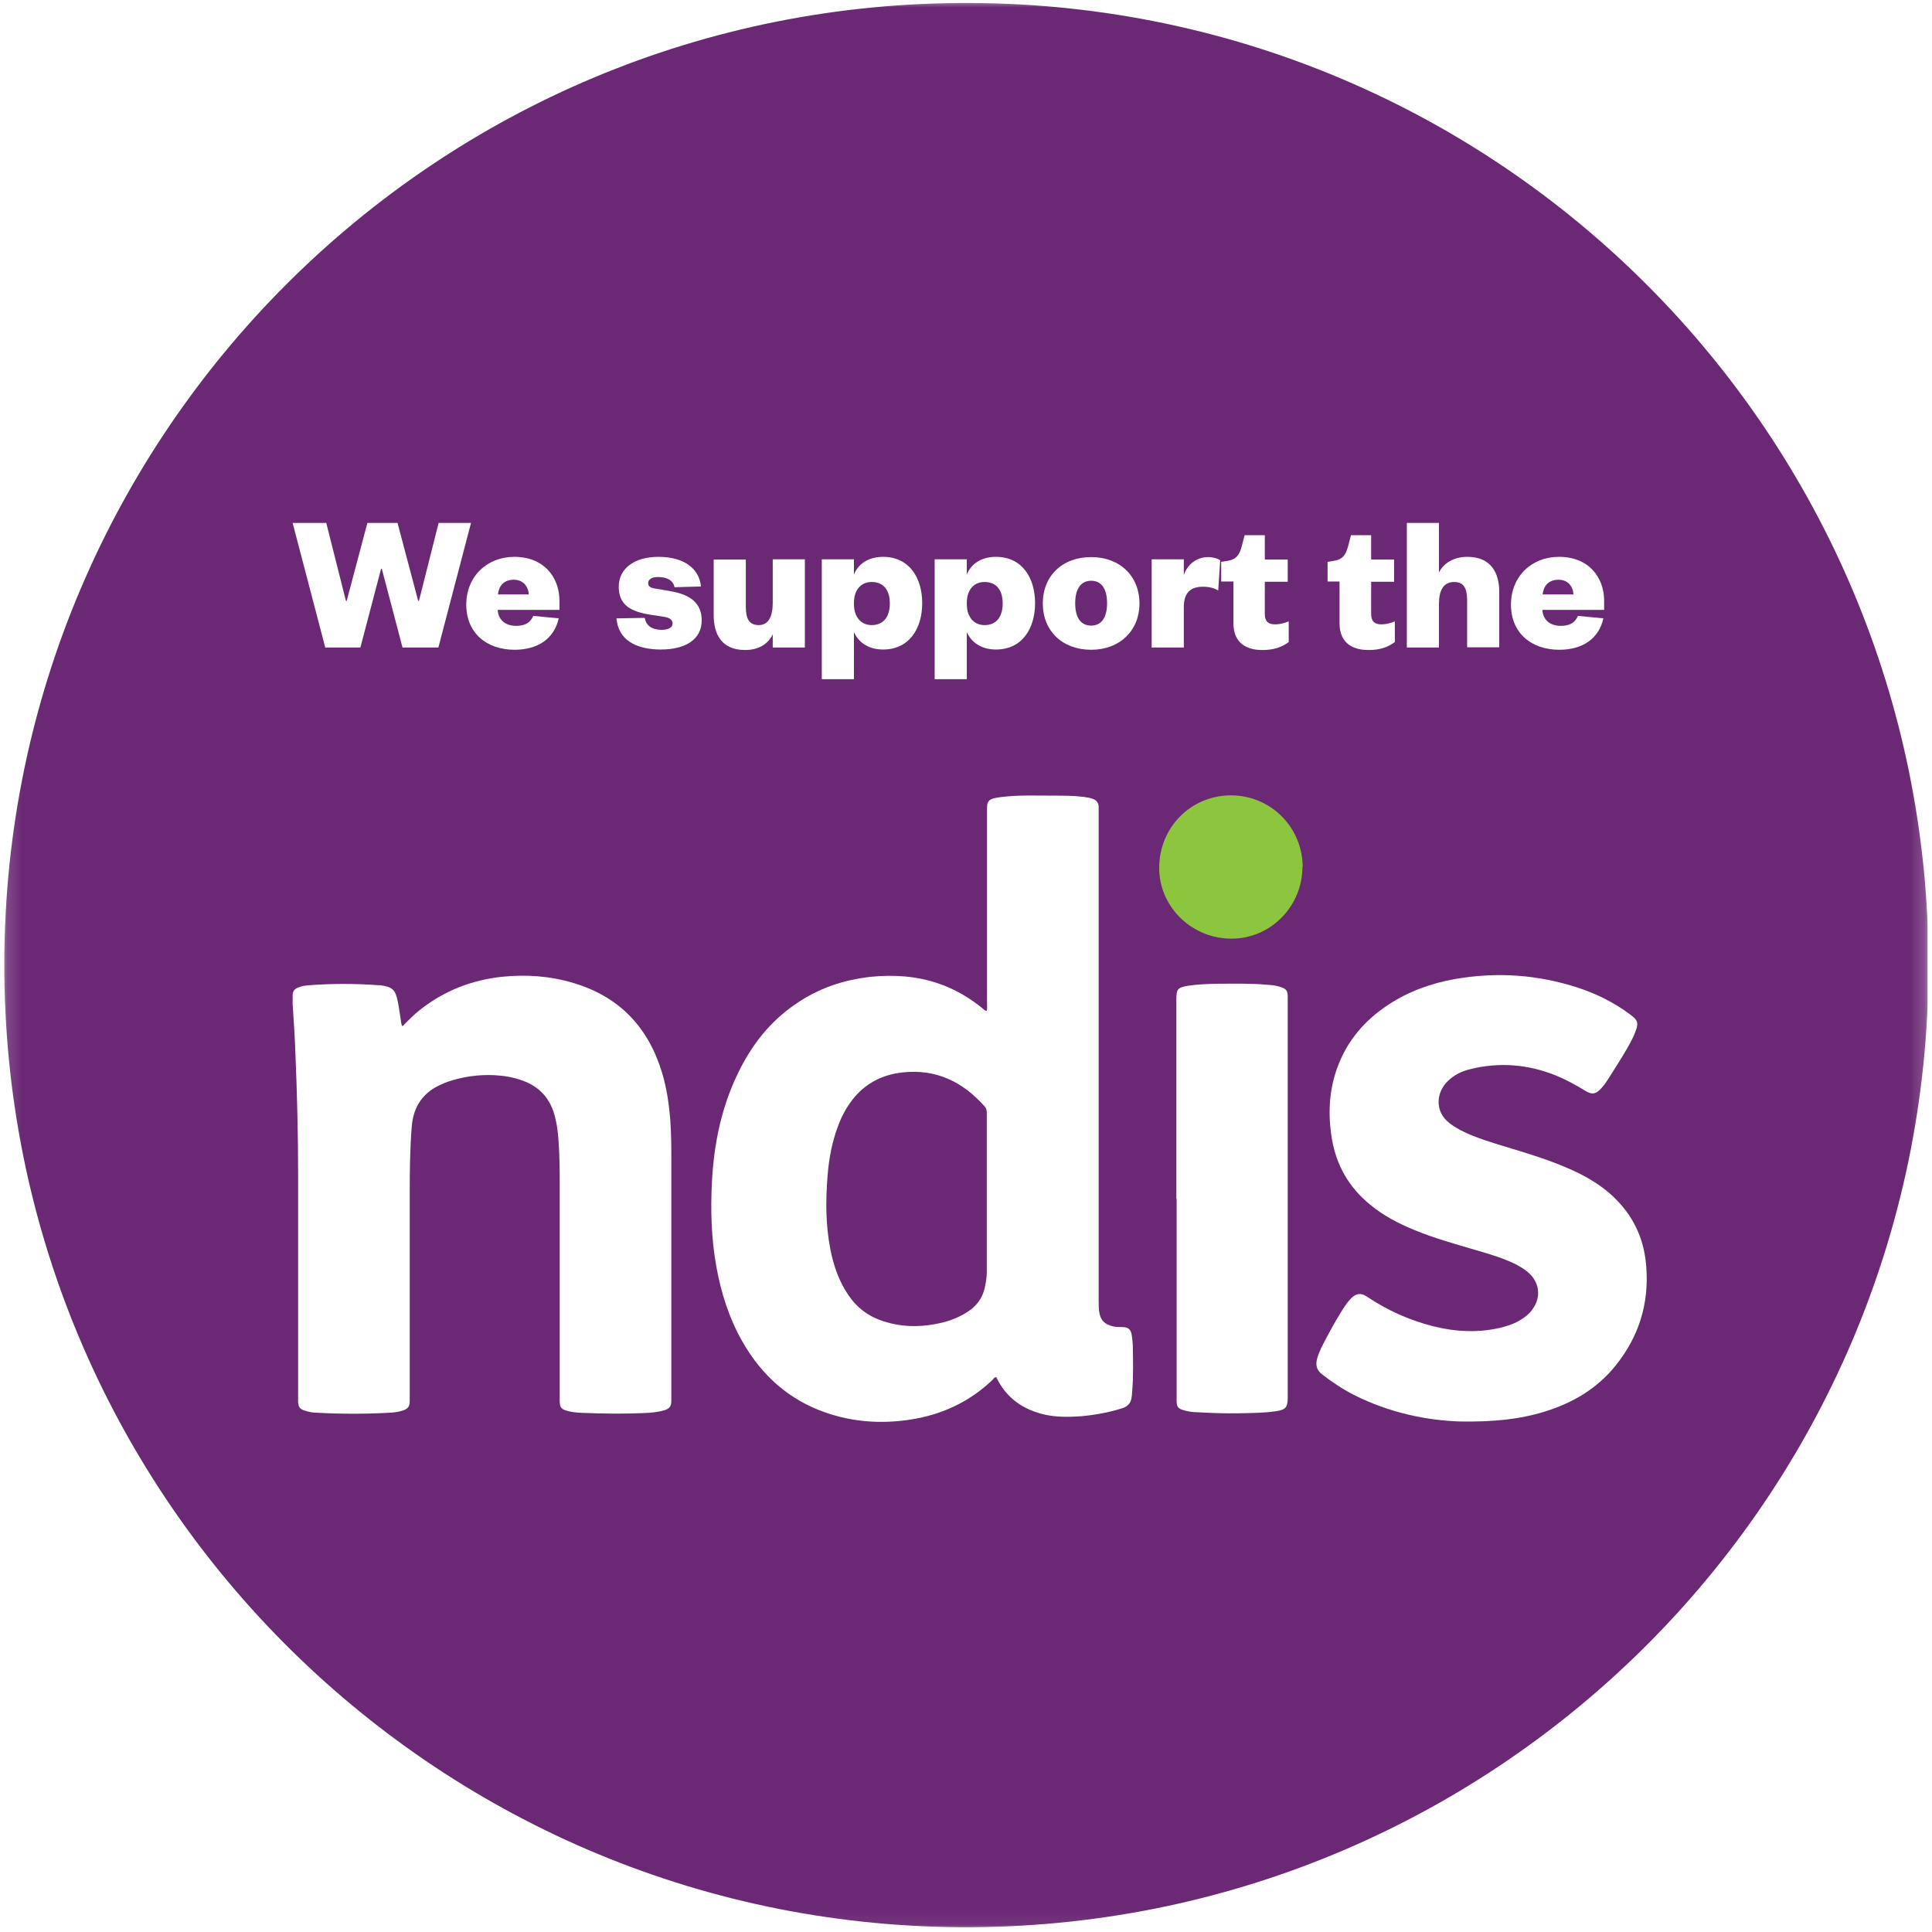
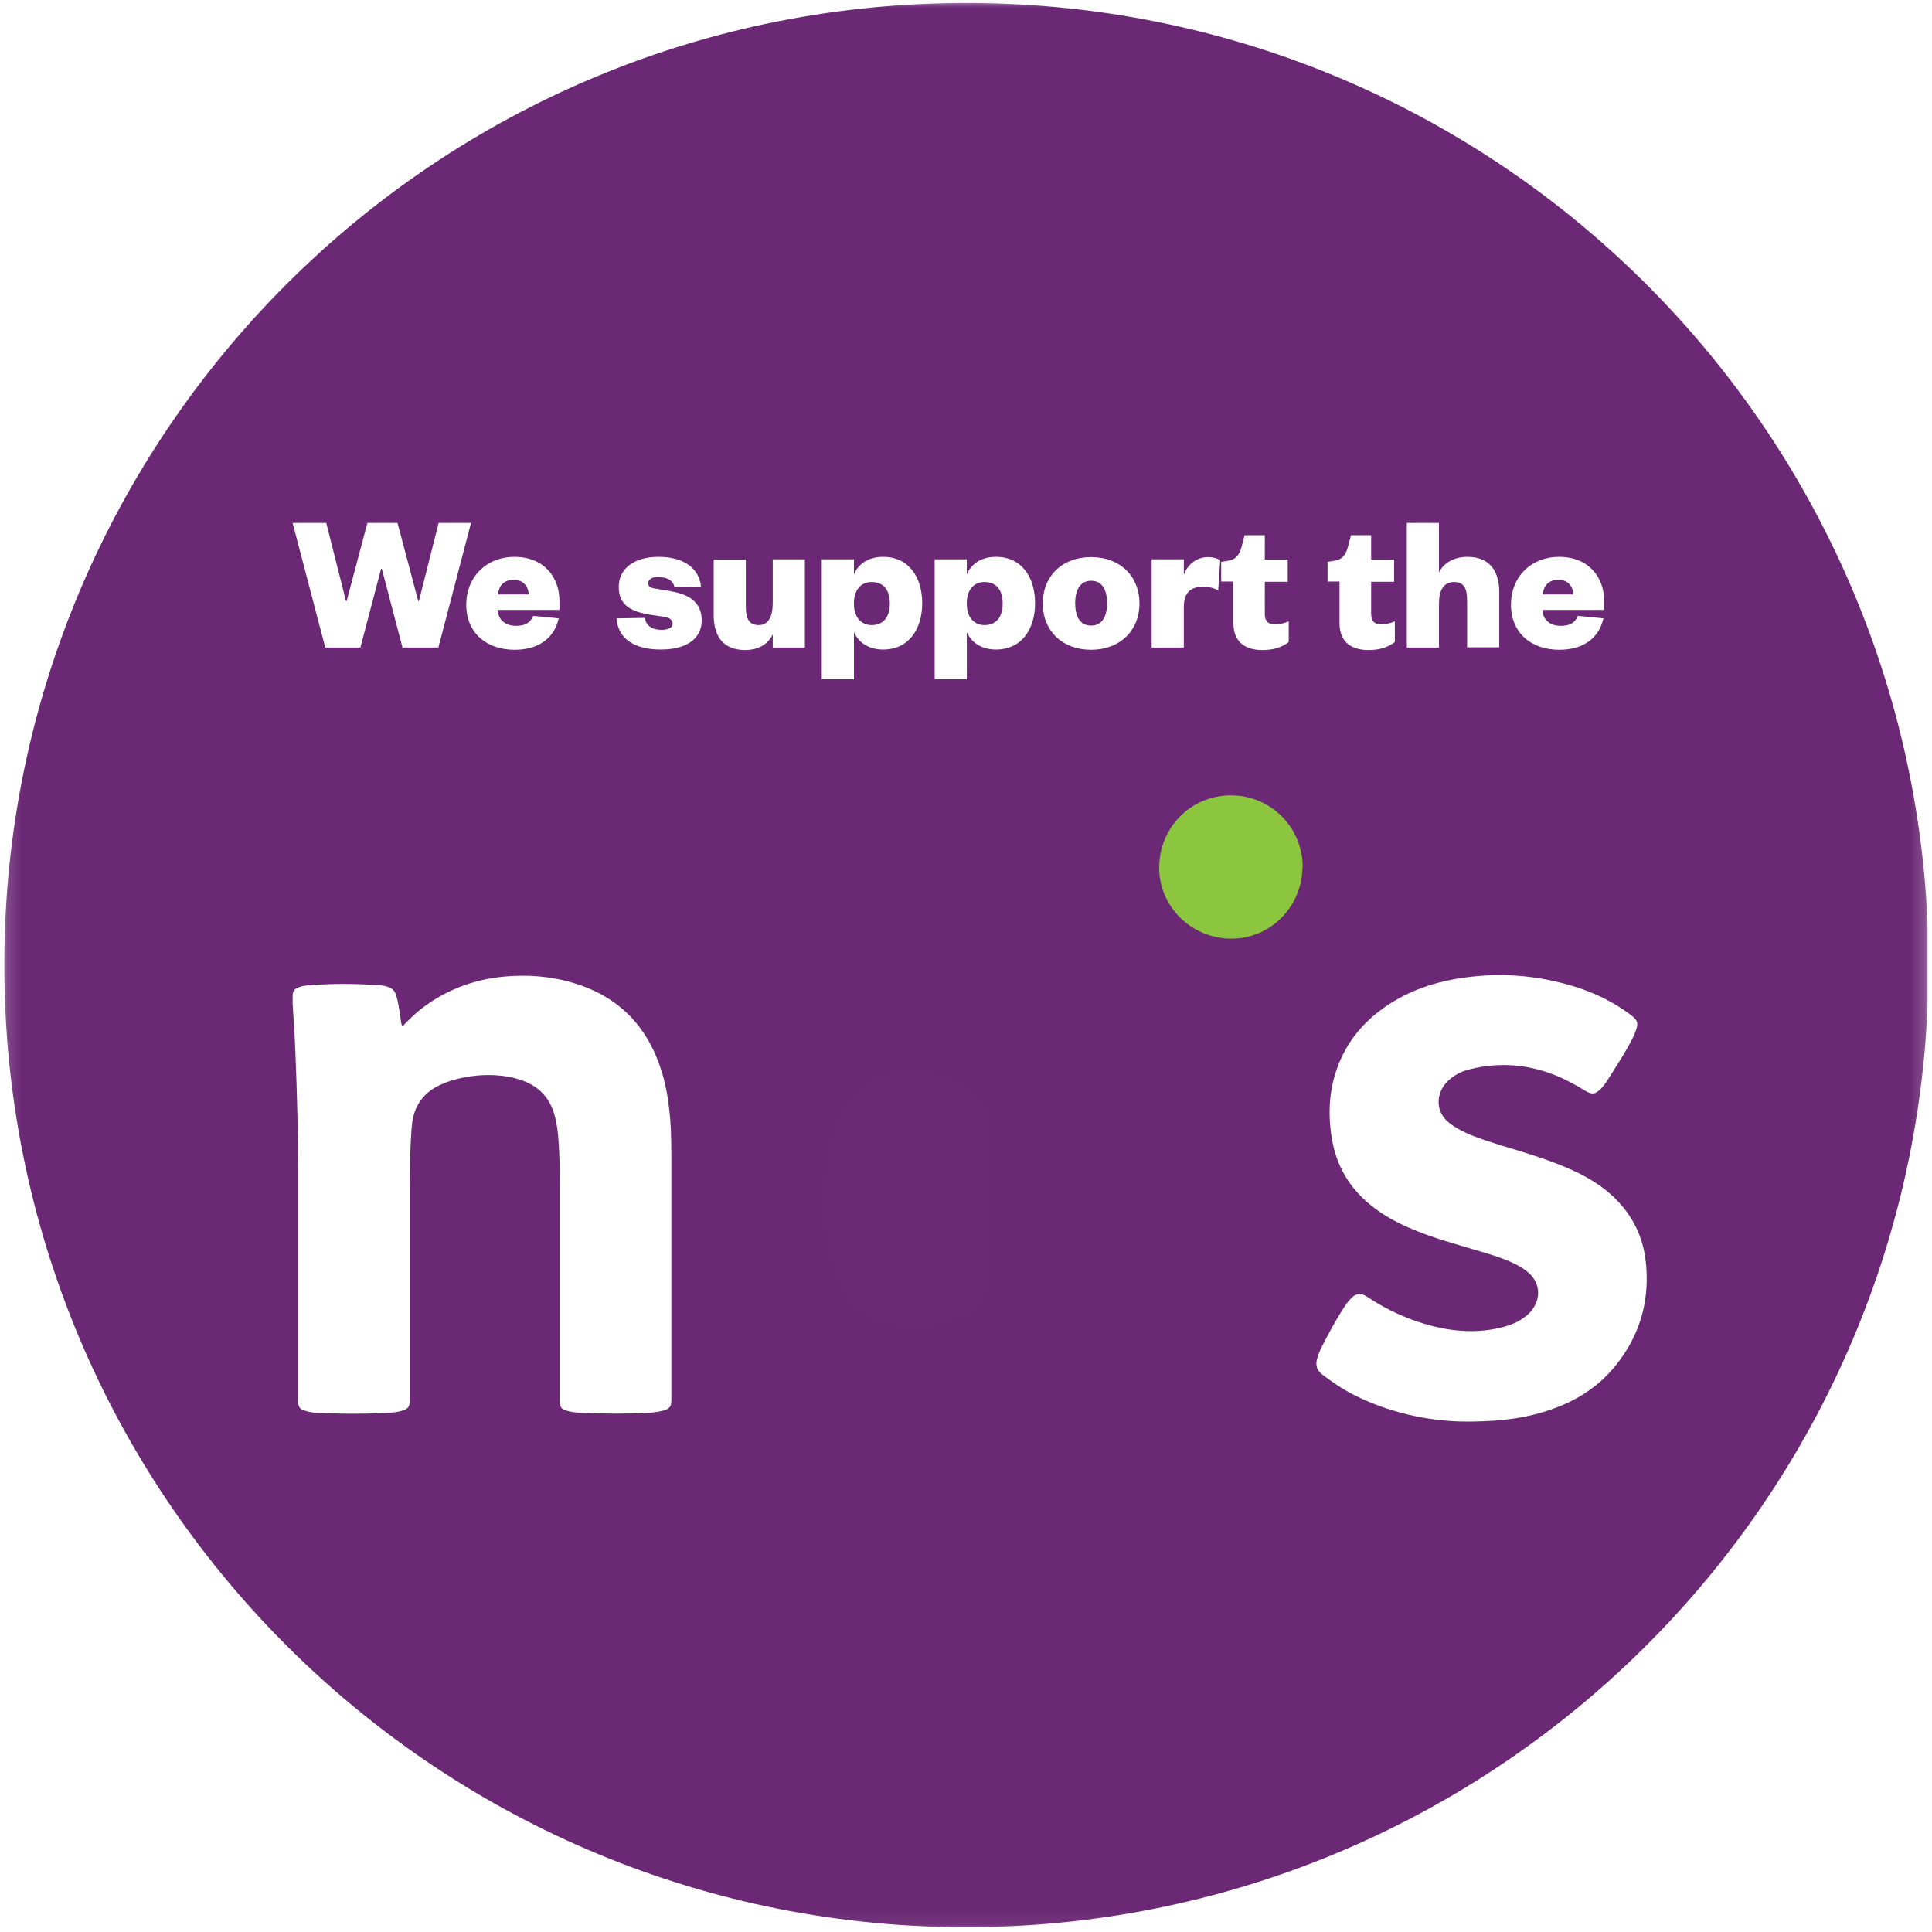
<svg xmlns="http://www.w3.org/2000/svg" width="133" height="133" viewBox="0 0 133 133" fill="none">
  <rect width="133" height="133" fill="#1E1E1E" />
  <g id="Homepage">
-     <path d="M-2266 -1776C-2266 -1777.1 -2265.1 -1778 -2264 -1778H600C601.104 -1778 602 -1777.1 602 -1776V6338C602 6339.1 601.104 6340 600 6340H-2264C-2265.1 6340 -2266 6339.1 -2266 6338V-1776Z" fill="#444444" />
    <path d="M-2264 -1777H600V-1779H-2264V-1777ZM601 -1776V6338H603V-1776H601ZM600 6339H-2264V6341H600V6339ZM-2265 6338V-1776H-2267V6338H-2265ZM-2264 6339C-2264.55 6339 -2265 6338.55 -2265 6338H-2267C-2267 6339.66 -2265.66 6341 -2264 6341V6339ZM601 6338C601 6338.55 600.552 6339 600 6339V6341C601.657 6341 603 6339.66 603 6338H601ZM600 -1777C600.552 -1777 601 -1776.55 601 -1776H603C603 -1777.66 601.657 -1779 600 -1779V-1777ZM-2264 -1779C-2265.66 -1779 -2267 -1777.66 -2267 -1776H-2265C-2265 -1776.55 -2264.55 -1777 -2264 -1777V-1779Z" fill="white" fill-opacity="0.1" />
    <g id="V3">
      <rect width="1920" height="7025" transform="translate(-1553 -1585)" fill="#F0F0F1" />
      <g id="Frame 3892">
        <g id="Frame 3889">
          <g id="Frame 3899">
            <g id="Frame 3808">
              <g id="Frame 3962">
                <rect x="-1412.86" y="-55.794" width="1640" height="440" rx="24" fill="white" />
                <g id="Frame 3796">
                  <g id="Isolation_Mode" clip-path="url(#clip0_378_173)">
                    <g id="Clip path group">
                      <mask id="mask0_378_173" style="mask-type:luminance" maskUnits="userSpaceOnUse" x="0" y="0" width="133" height="133">
                        <g id="clippath">
                          <path id="Vector" d="M132.814 0H0.145V132.944H132.814V0Z" fill="white" />
                        </g>
                      </mask>
                      <g mask="url(#mask0_378_173)">
                        <g id="Group">
                          <path id="Vector_2" d="M132.761 66.463C132.71 103.34 102.694 132.893 66.075 132.67C29.747 132.43 0.177 102.808 0.297 66.206C0.4 29.878 29.936 0.034 66.847 0.206C103.311 0.377 132.744 29.947 132.761 66.463Z" fill="#6B2975" />
                        </g>
                      </g>
                    </g>
                    <g id="Group 19">
                      <g id="Group 18">
                        <path id="Vector_3" d="M27.726 70.637C28.12 70.226 28.497 69.848 28.909 69.522C30.573 68.202 32.477 67.464 34.569 67.241C36.233 67.07 37.88 67.19 39.475 67.67C42.648 68.613 44.637 70.723 45.581 73.862C45.907 74.942 46.061 76.057 46.147 77.172C46.215 78.115 46.215 79.059 46.215 80.002V96.125C46.215 96.228 46.215 96.331 46.215 96.434C46.215 96.811 46.095 96.965 45.735 97.085C45.392 97.188 45.049 97.223 44.706 97.257C43.128 97.343 41.55 97.326 39.972 97.257C39.629 97.24 39.303 97.206 38.977 97.103C38.634 97 38.548 96.862 38.531 96.502C38.531 96.331 38.531 96.159 38.531 96.005V81.7C38.531 80.637 38.531 79.556 38.446 78.493C38.411 77.944 38.343 77.412 38.206 76.881C37.897 75.646 37.159 74.805 35.941 74.376C35.324 74.153 34.689 74.05 34.038 74.016C32.923 73.965 31.842 74.119 30.796 74.479C30.693 74.514 30.607 74.548 30.504 74.599C29.166 75.131 28.446 76.143 28.343 77.584C28.223 79.093 28.206 80.603 28.206 82.112C28.206 86.794 28.206 91.494 28.206 96.177C28.206 96.262 28.206 96.348 28.206 96.451C28.206 96.828 28.086 96.983 27.726 97.103C27.417 97.206 27.091 97.24 26.765 97.257C25.136 97.343 23.506 97.343 21.877 97.257C21.568 97.257 21.259 97.206 20.968 97.103C20.642 97 20.539 96.862 20.522 96.502C20.522 96.417 20.522 96.331 20.522 96.228C20.522 91.117 20.522 86.005 20.522 80.877C20.522 78.064 20.453 75.251 20.333 72.438C20.299 71.323 20.213 70.226 20.145 69.111C20.145 68.922 20.145 68.716 20.145 68.528C20.145 68.236 20.282 68.064 20.539 67.979C20.779 67.876 21.036 67.842 21.294 67.824C22.872 67.704 24.467 67.704 26.062 67.824C26.096 67.824 26.148 67.824 26.182 67.824C27.022 67.945 27.211 68.116 27.383 68.939C27.468 69.351 27.52 69.78 27.588 70.191C27.606 70.329 27.606 70.466 27.691 70.637" fill="white" />
                        <path id="Vector_4" d="M100.537 97.857C98.239 97.789 95.632 97.257 93.196 96.022C92.424 95.627 91.704 95.147 91.018 94.615C90.623 94.324 90.555 93.947 90.675 93.518C90.743 93.278 90.846 93.02 90.949 92.797C91.412 91.888 91.892 90.996 92.441 90.122C92.613 89.864 92.784 89.607 93.007 89.384C93.333 89.041 93.676 88.972 94.105 89.264C95.511 90.207 97.038 90.894 98.684 91.305C100.28 91.7 101.875 91.768 103.47 91.357C103.984 91.219 104.465 91.031 104.911 90.705C105.185 90.516 105.425 90.276 105.597 89.984C106.06 89.23 105.957 88.372 105.357 87.738C105.082 87.463 104.756 87.257 104.413 87.069C103.539 86.623 102.595 86.348 101.652 86.074C100.211 85.645 98.753 85.251 97.347 84.667C96.266 84.221 95.237 83.69 94.328 82.935C92.87 81.752 91.995 80.225 91.687 78.39C91.412 76.743 91.481 75.114 92.047 73.536C92.716 71.666 93.933 70.243 95.58 69.162C96.987 68.236 98.53 67.687 100.177 67.395C103.041 66.898 105.854 67.087 108.633 67.996C109.936 68.424 111.137 69.025 112.235 69.848C112.749 70.225 112.818 70.431 112.578 71.032C112.372 71.581 112.063 72.095 111.754 72.61C111.428 73.159 111.068 73.707 110.725 74.256C110.571 74.496 110.416 74.736 110.211 74.942C109.833 75.337 109.576 75.371 109.113 75.079C108.444 74.668 107.775 74.308 107.055 74.016C105.151 73.261 103.195 73.107 101.206 73.604C100.606 73.742 100.074 74.016 99.628 74.462C98.907 75.182 98.702 76.503 99.817 77.344C100.297 77.704 100.829 77.961 101.377 78.184C102.561 78.647 103.779 78.973 104.979 79.35C106.283 79.762 107.569 80.208 108.804 80.825C109.73 81.306 110.588 81.872 111.308 82.626C112.56 83.913 113.212 85.456 113.332 87.24C113.521 89.761 112.818 92.008 111.24 93.981C109.97 95.576 108.29 96.571 106.351 97.171C104.585 97.72 102.767 97.891 100.503 97.857" fill="white" />
-                         <path id="Vector_5" d="M80.981 82.523V68.802C80.981 68.081 81.067 67.978 81.805 67.858C82.474 67.755 83.143 67.738 83.811 67.721C84.944 67.721 86.093 67.687 87.225 67.79C87.516 67.807 87.825 67.841 88.1 67.927C88.545 68.064 88.648 68.184 88.648 68.63C88.648 68.716 88.648 68.819 88.648 68.904V96.176C88.648 96.896 88.511 97.051 87.808 97.154C86.968 97.274 86.11 97.274 85.252 97.291C84.326 97.308 83.4 97.274 82.474 97.222C82.131 97.222 81.77 97.171 81.445 97.068C81.102 96.965 81.016 96.845 80.999 96.485C80.999 96.382 80.999 96.279 80.999 96.176V82.506L80.981 82.523Z" fill="white" />
                        <path id="Vector_6" d="M89.661 59.66C89.661 62.387 87.483 64.617 84.773 64.617C82.046 64.617 79.799 62.438 79.799 59.745C79.799 56.967 81.977 54.754 84.739 54.754C87.466 54.754 89.661 56.933 89.678 59.677" fill="#8CC63F" />
                        <g id="Group 17">
-                           <path id="Vector_7" d="M67.913 69.591C67.982 69.454 67.948 69.317 67.948 69.18C67.948 64.754 67.948 60.312 67.948 55.887C67.948 55.218 67.896 54.995 68.874 54.875C70.075 54.72 71.292 54.772 72.51 54.772C73.213 54.772 73.9 54.772 74.603 54.858C74.843 54.892 75.066 54.926 75.272 55.012C75.495 55.098 75.615 55.269 75.632 55.509C75.632 55.63 75.632 55.767 75.632 55.904C75.632 67.087 75.632 78.27 75.632 89.47C75.632 89.745 75.632 90.019 75.666 90.276C75.735 90.859 76.026 91.168 76.609 91.305C76.832 91.357 77.038 91.357 77.261 91.357C77.673 91.357 77.844 91.511 77.913 91.923C77.947 92.146 77.965 92.369 77.982 92.575C77.999 93.689 78.033 94.787 77.93 95.902C77.93 96.005 77.913 96.108 77.896 96.211C77.844 96.588 77.639 96.828 77.244 96.948C76.318 97.24 75.374 97.412 74.397 97.497C73.591 97.549 72.767 97.566 71.961 97.394C70.435 97.051 69.269 96.245 68.582 94.804C68.445 94.804 68.394 94.924 68.308 95.01C66.696 96.537 64.792 97.412 62.596 97.737C60.641 98.029 58.703 97.892 56.833 97.24C54.295 96.365 52.425 94.667 51.105 92.352C50.178 90.722 49.63 88.973 49.304 87.138C48.961 85.216 48.909 83.278 49.012 81.34C49.149 78.767 49.647 76.28 50.779 73.931C51.705 71.992 52.974 70.346 54.758 69.128C56.336 68.03 58.085 67.447 59.972 67.241C61.55 67.087 63.094 67.19 64.603 67.704C65.718 68.082 66.713 68.665 67.622 69.403C67.708 69.471 67.776 69.574 67.913 69.591Z" fill="white" />
                          <path id="Vector_8" d="M67.932 82.198C67.932 83.999 67.932 85.783 67.932 87.584C67.932 87.944 67.863 88.304 67.794 88.647C67.623 89.385 67.211 89.933 66.577 90.328C65.908 90.757 65.153 91.014 64.381 91.151C63.181 91.374 61.997 91.34 60.831 90.963C59.802 90.637 58.995 90.036 58.395 89.144C57.743 88.184 57.383 87.121 57.16 85.988C56.834 84.325 56.834 82.627 56.971 80.946C57.057 79.779 57.28 78.613 57.692 77.515C57.932 76.864 58.258 76.246 58.687 75.697C59.561 74.582 60.728 73.982 62.117 73.828C64.433 73.57 66.268 74.462 67.777 76.16C67.932 76.332 67.932 76.503 67.932 76.692C67.932 78.527 67.932 80.363 67.932 82.198Z" fill="#6B2976" />
                        </g>
                      </g>
                      <g id="Group 20">
                        <g id="Group_2">
                          <path id="Vector_9" d="M28.789 41.368H28.84L30.195 36H32.425L30.178 44.576H27.709L26.285 39.156H26.233L24.81 44.576H22.391L20.145 36H22.46L23.815 41.368H23.866L25.29 36H27.366L28.789 41.368Z" fill="white" />
                          <path id="Vector_10" d="M38.461 42.569C38.152 43.959 37.037 44.73 35.425 44.73C33.487 44.73 32.098 43.564 32.098 41.626C32.098 39.688 33.521 38.333 35.408 38.333C37.432 38.333 38.513 39.722 38.513 41.369V41.986H34.259C34.31 42.741 34.859 43.084 35.528 43.084C36.128 43.084 36.506 42.878 36.712 42.398L38.478 42.569H38.461ZM36.403 40.923C36.368 40.374 36.025 39.911 35.374 39.911C34.67 39.911 34.345 40.34 34.276 40.923H36.42H36.403Z" fill="white" />
                        </g>
                        <g id="Group_3">
                          <path id="Vector_11" d="M44.396 42.569C44.481 43.067 44.893 43.358 45.545 43.358C46.042 43.358 46.3 43.187 46.3 42.929C46.3 42.706 46.162 42.535 45.734 42.466L44.842 42.329C43.367 42.106 42.595 41.626 42.595 40.391C42.595 39.156 43.641 38.333 45.339 38.333C47.037 38.333 48.135 39.105 48.255 40.374L46.437 40.425C46.351 39.996 45.974 39.722 45.288 39.722C44.859 39.722 44.619 39.894 44.619 40.151C44.619 40.357 44.79 40.46 44.979 40.494L46.162 40.7C47.517 40.923 48.306 41.523 48.306 42.706C48.306 43.993 47.226 44.713 45.493 44.713C43.761 44.713 42.56 44.044 42.44 42.569L44.361 42.535L44.396 42.569Z" fill="white" />
                          <path id="Vector_12" d="M53.196 38.504H55.408V44.576H53.196V43.667C52.87 44.353 52.201 44.747 51.292 44.747C49.628 44.747 49.131 43.598 49.131 42.346V38.521H51.343V41.763C51.343 42.586 51.566 43.032 52.235 43.032C52.904 43.032 53.196 42.432 53.196 41.506V38.521V38.504Z" fill="white" />
                          <path id="Vector_13" d="M58.786 46.754H56.573V38.504H58.786V39.55C59.077 38.83 59.764 38.333 60.793 38.333C62.576 38.333 63.485 39.756 63.485 41.523C63.485 43.29 62.576 44.713 60.793 44.713C59.781 44.713 59.095 44.216 58.786 43.513V46.72V46.754ZM58.786 41.575C58.786 42.466 59.266 43.032 60.004 43.032C60.861 43.032 61.256 42.415 61.256 41.54C61.256 40.665 60.861 40.065 60.004 40.065C59.249 40.065 58.786 40.631 58.786 41.506V41.592V41.575Z" fill="white" />
                          <path id="Vector_14" d="M66.555 46.754H64.343V38.504H66.555V39.55C66.847 38.83 67.533 38.333 68.562 38.333C70.346 38.333 71.255 39.756 71.255 41.523C71.255 43.29 70.346 44.713 68.562 44.713C67.55 44.713 66.864 44.216 66.555 43.513V46.72V46.754ZM66.555 41.575C66.555 42.466 67.036 43.032 67.773 43.032C68.631 43.032 69.025 42.415 69.025 41.54C69.025 40.665 68.631 40.065 67.773 40.065C67.019 40.065 66.555 40.631 66.555 41.506V41.592V41.575Z" fill="white" />
                          <path id="Vector_15" d="M75.115 44.73C73.125 44.73 71.787 43.427 71.787 41.54C71.787 39.653 73.125 38.35 75.115 38.35C77.104 38.35 78.442 39.67 78.442 41.54C78.442 43.41 77.087 44.73 75.115 44.73ZM75.115 43.066C75.869 43.066 76.212 42.449 76.212 41.523C76.212 40.597 75.869 39.979 75.115 39.979C74.36 39.979 74.017 40.614 74.017 41.523C74.017 42.432 74.343 43.066 75.115 43.066Z" fill="white" />
                          <path id="Vector_16" d="M83.862 40.648C83.57 40.477 83.227 40.391 82.816 40.391C81.992 40.391 81.495 40.768 81.495 41.797V44.576H79.282V38.504H81.495V39.585C81.718 38.899 82.352 38.35 83.159 38.35C83.519 38.35 83.845 38.453 83.999 38.573L83.862 40.648Z" fill="white" />
                          <path id="Vector_17" d="M84.892 40.031H84.068V38.676L84.514 38.607C85.132 38.504 85.32 38.178 85.475 37.63L85.681 36.841H87.07V38.522H88.648V40.048H87.07V42.261C87.07 42.775 87.31 42.981 87.773 42.981C88.048 42.981 88.339 42.929 88.716 42.775V44.199C88.253 44.542 87.722 44.748 86.898 44.748C85.869 44.748 84.909 44.319 84.909 42.895V40.031H84.892Z" fill="white" />
                          <path id="Vector_18" d="M92.214 40.031H91.391V38.676L91.837 38.607C92.454 38.504 92.643 38.178 92.797 37.63L93.003 36.841H94.392V38.522H95.97V40.048H94.392V42.261C94.392 42.775 94.632 42.981 95.078 42.981C95.353 42.981 95.644 42.929 96.022 42.775V44.199C95.558 44.542 95.027 44.748 94.204 44.748C93.174 44.748 92.214 44.319 92.214 42.895V40.031Z" fill="white" />
                          <path id="Vector_19" d="M99.059 44.576H96.847V36H99.059V39.413C99.385 38.744 100.106 38.333 101.015 38.333C102.678 38.333 103.21 39.482 103.21 40.751V44.559H100.997V41.334C100.997 40.511 100.774 40.065 100.106 40.065C99.351 40.065 99.059 40.665 99.059 41.574V44.559V44.576Z" fill="white" />
                          <path id="Vector_20" d="M110.379 42.569C110.07 43.959 108.955 44.73 107.343 44.73C105.405 44.73 104.016 43.564 104.016 41.626C104.016 39.688 105.422 38.333 107.326 38.333C109.35 38.333 110.43 39.722 110.43 41.369V41.986H106.177C106.228 42.741 106.777 43.084 107.446 43.084C108.046 43.084 108.424 42.878 108.629 42.398L110.396 42.569H110.379ZM108.321 40.923C108.286 40.374 107.943 39.911 107.292 39.911C106.588 39.911 106.263 40.34 106.194 40.923H108.338H108.321Z" fill="white" />
                        </g>
                      </g>
                    </g>
                  </g>
                </g>
              </g>
            </g>
          </g>
        </g>
      </g>
    </g>
  </g>
  <defs>
    <clipPath id="clip0_378_173">
      <rect width="132.67" height="132.944" fill="white" transform="translate(0.036)" />
    </clipPath>
  </defs>
</svg>